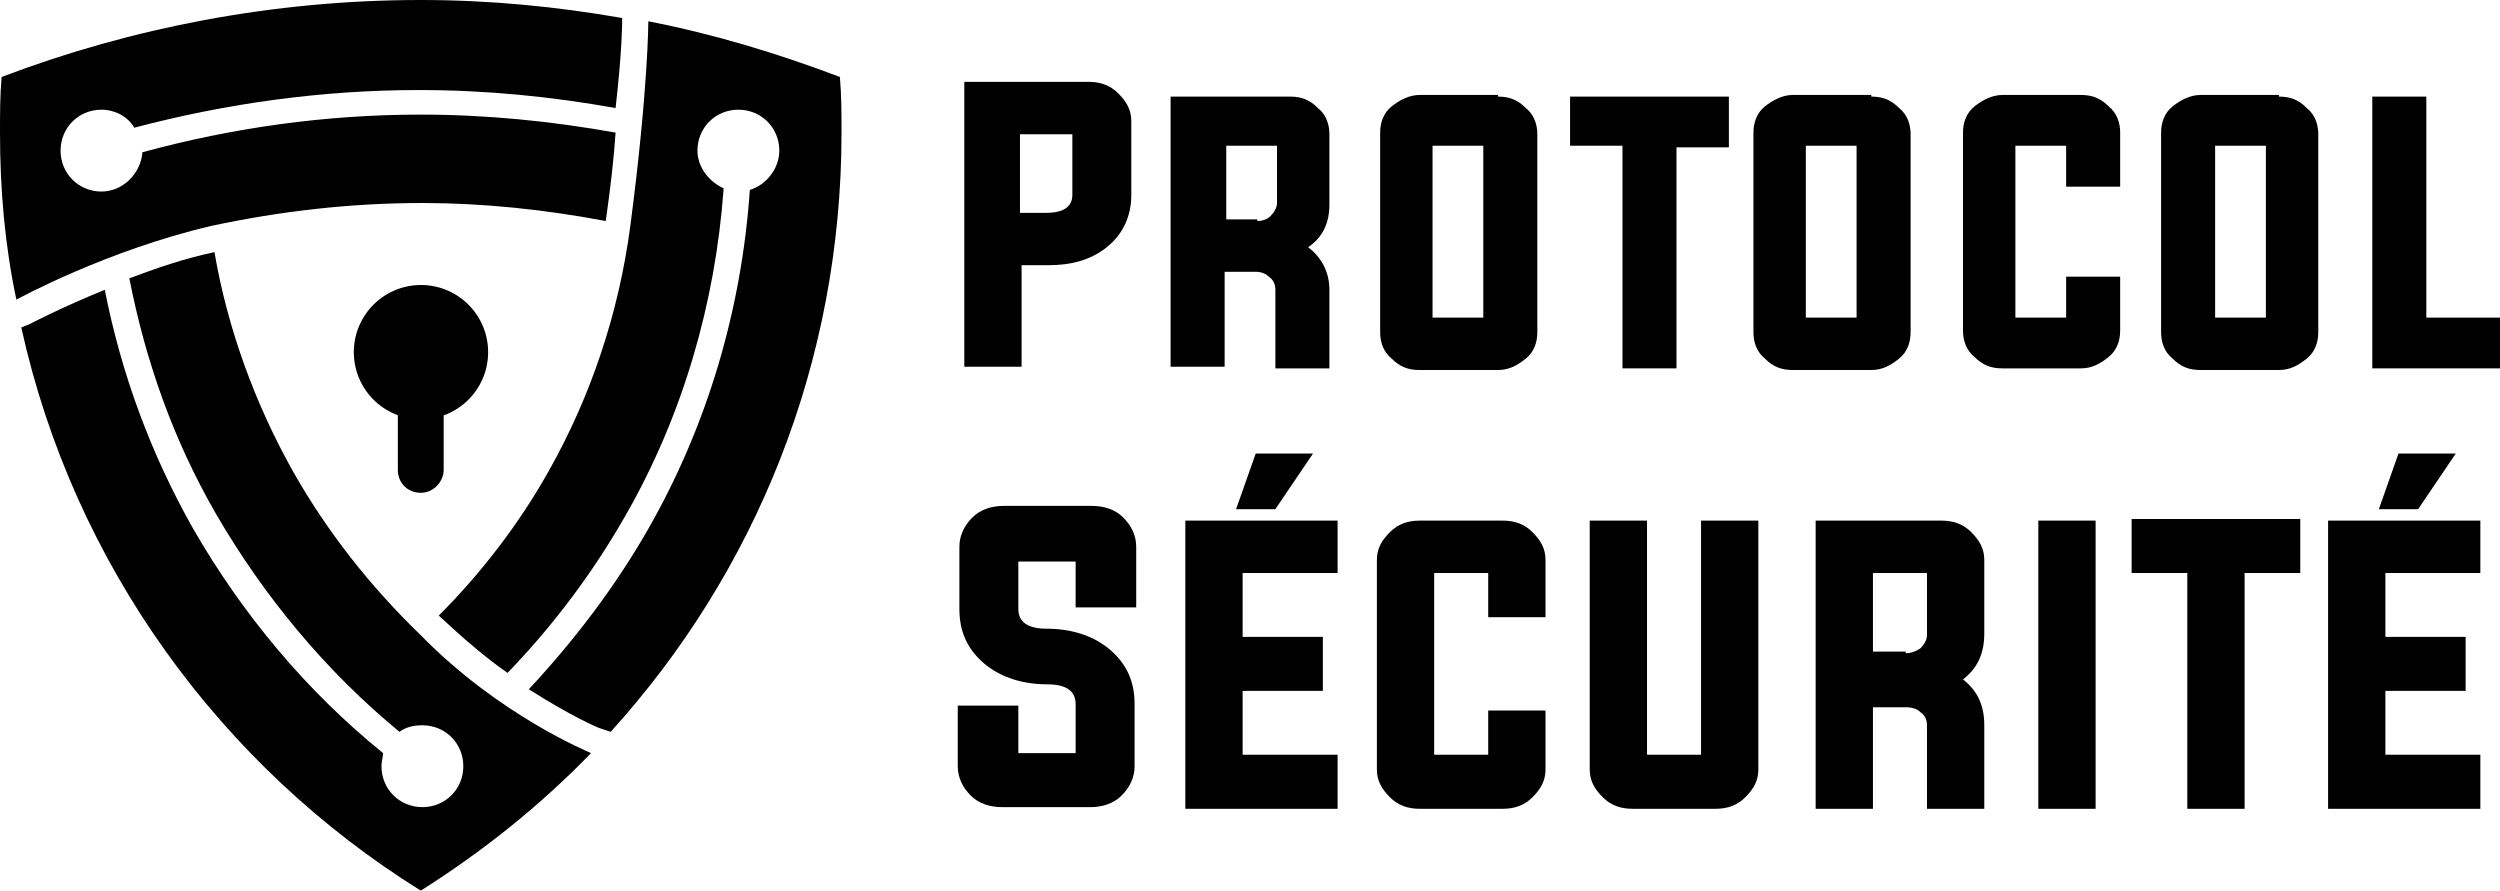
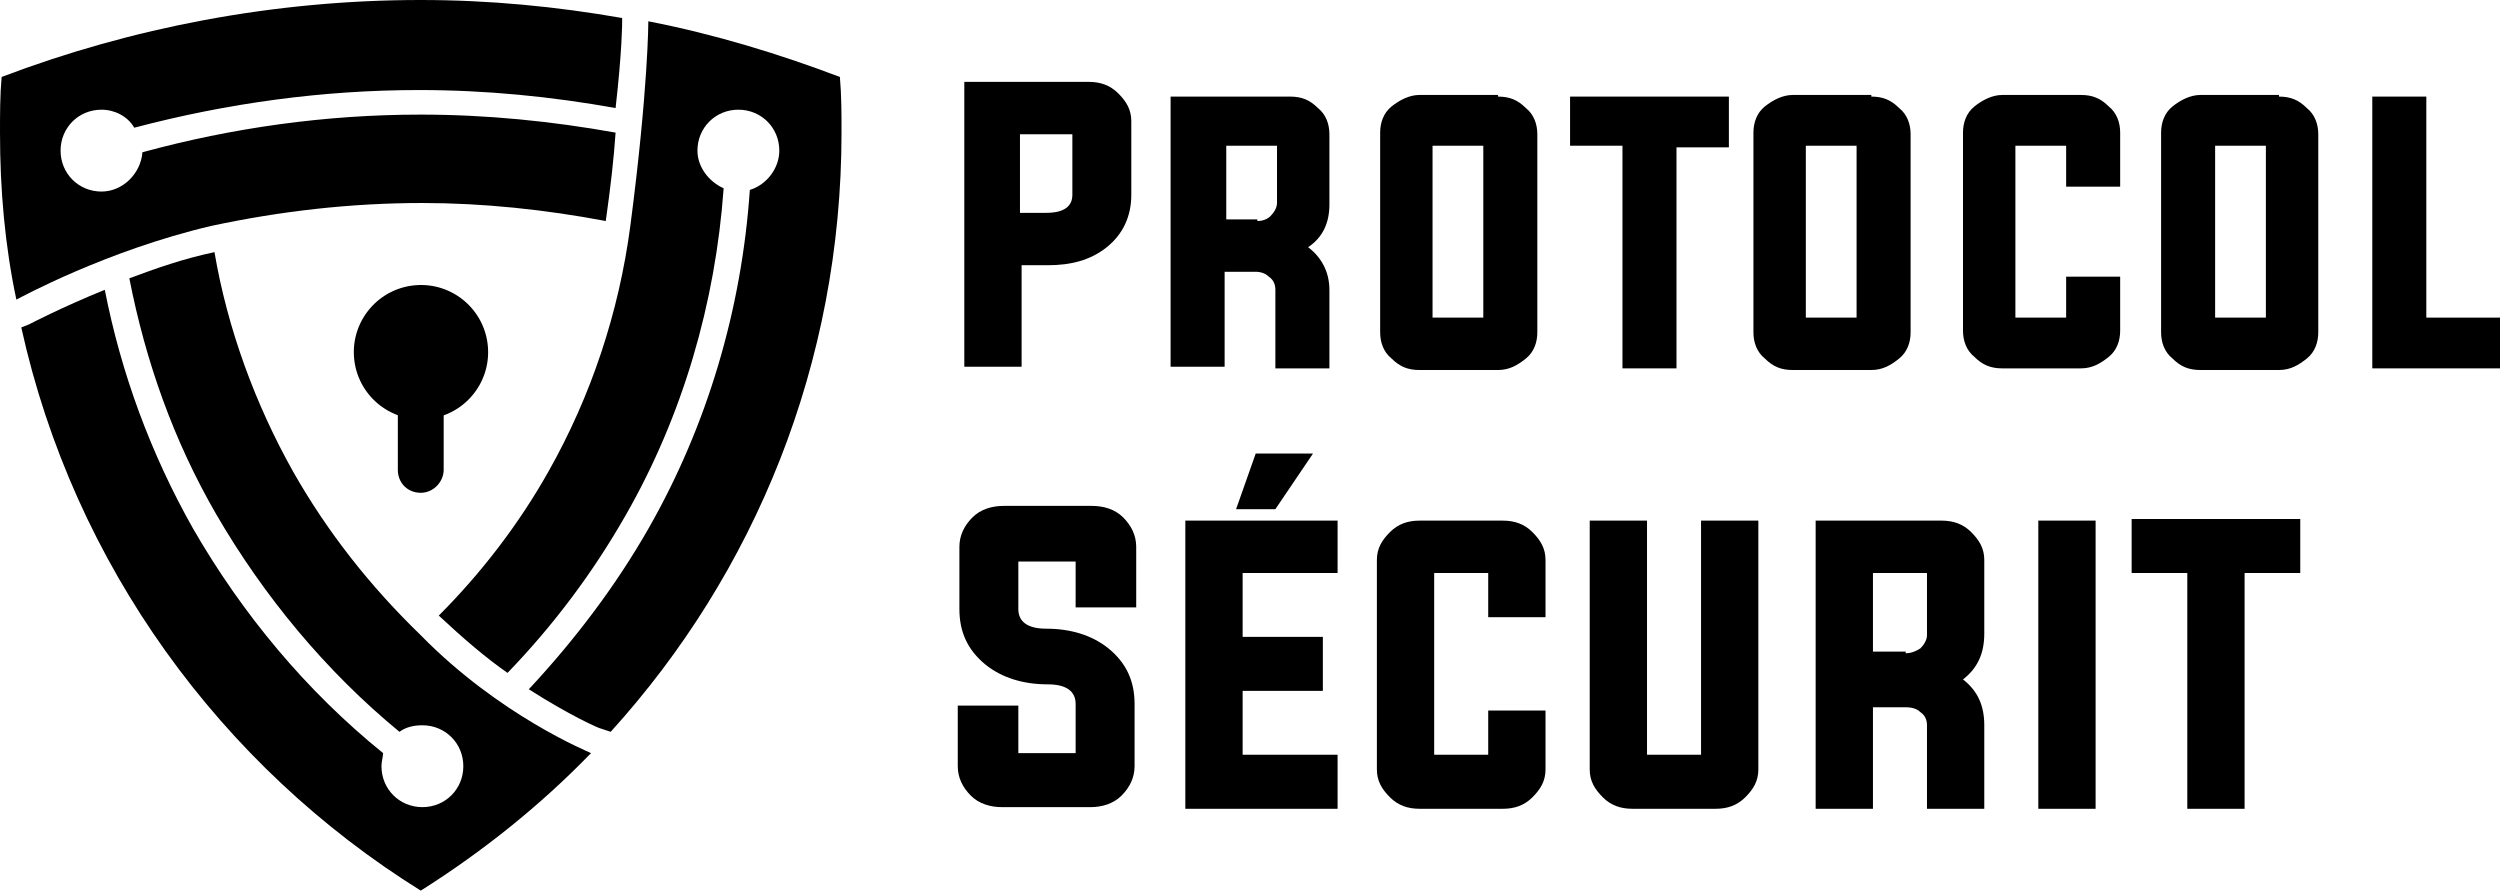
<svg xmlns="http://www.w3.org/2000/svg" version="1.1" id="Layer_1" x="0px" y="0px" width="152.7px" height="54.4px" viewBox="0 0 152.7 54.4" style="enable-background:new 0 0 152.7 54.4;" xml:space="preserve">
  <g>
    <g>
      <path d="M58.8,5h7.7c0.7,0,1.3,0.2,1.8,0.7c0.5,0.5,0.8,1,0.8,1.7v4.5c0,1.3-0.5,2.4-1.5,3.2c-1,0.8-2.2,1.1-3.6,1.1h-1.6v6.2    h-3.5V5z M62.3,8.2V13h1.6c1.1,0,1.6-0.4,1.6-1.1V8.2H62.3z" />
      <path d="M74.8,16.5v5.9h-3.3V5.9h7.3c0.7,0,1.2,0.2,1.7,0.7c0.5,0.4,0.7,1,0.7,1.6v4.3c0,1.1-0.4,2-1.3,2.6    c0.8,0.6,1.3,1.5,1.3,2.6v4.8h-3.3v-4.8c0-0.3-0.1-0.6-0.4-0.8c-0.2-0.2-0.5-0.3-0.8-0.3H74.8z M76.8,13.5c0.3,0,0.6-0.1,0.8-0.3    c0.2-0.2,0.4-0.5,0.4-0.8V8.9h-3.1v4.5H76.8z" />
      <path d="M91.5,5.9c0.7,0,1.2,0.2,1.7,0.7c0.5,0.4,0.7,1,0.7,1.6v12.1c0,0.6-0.2,1.2-0.7,1.6c-0.5,0.4-1,0.7-1.7,0.7h-4.8    c-0.7,0-1.2-0.2-1.7-0.7c-0.5-0.4-0.7-1-0.7-1.6V8.1c0-0.6,0.2-1.2,0.7-1.6c0.5-0.4,1.1-0.7,1.7-0.7H91.5z M87.5,8.9v10.5h3.1V8.9    H87.5z" />
      <path d="M99.1,8.9h-3.2V5.9h9.7v3.1h-3.2v13.5h-3.3V8.9z" />
      <path d="M114.3,5.9c0.7,0,1.2,0.2,1.7,0.7c0.5,0.4,0.7,1,0.7,1.6v12.1c0,0.6-0.2,1.2-0.7,1.6c-0.5,0.4-1,0.7-1.7,0.7h-4.8    c-0.7,0-1.2-0.2-1.7-0.7c-0.5-0.4-0.7-1-0.7-1.6V8.1c0-0.6,0.2-1.2,0.7-1.6c0.5-0.4,1.1-0.7,1.7-0.7H114.3z M110.3,8.9v10.5h3.1    V8.9H110.3z" />
      <path d="M126.2,8.9h-3.1v10.5h3.1v-2.5h3.3v3.3c0,0.6-0.2,1.2-0.7,1.6c-0.5,0.4-1,0.7-1.7,0.7h-4.8c-0.7,0-1.2-0.2-1.7-0.7    c-0.5-0.4-0.7-1-0.7-1.6V8.1c0-0.6,0.2-1.2,0.7-1.6c0.5-0.4,1.1-0.7,1.7-0.7h4.8c0.7,0,1.2,0.2,1.7,0.7c0.5,0.4,0.7,1,0.7,1.6v3.3    h-3.3V8.9z" />
      <path d="M139.2,5.9c0.7,0,1.2,0.2,1.7,0.7c0.5,0.4,0.7,1,0.7,1.6v12.1c0,0.6-0.2,1.2-0.7,1.6c-0.5,0.4-1,0.7-1.7,0.7h-4.8    c-0.7,0-1.2-0.2-1.7-0.7c-0.5-0.4-0.7-1-0.7-1.6V8.1c0-0.6,0.2-1.2,0.7-1.6c0.5-0.4,1.1-0.7,1.7-0.7H139.2z M135.3,8.9v10.5h3.1    V8.9H135.3z" />
      <path d="M144.9,22.5V5.9h3.3v13.5h4.6v3.1H144.9z" />
      <path d="M65.7,34.3h-3.5v2.9c0,0.8,0.6,1.2,1.7,1.2c1.5,0,2.8,0.4,3.8,1.2c1.1,0.9,1.6,2,1.6,3.4v3.8c0,0.7-0.3,1.3-0.8,1.8    c-0.5,0.5-1.2,0.7-1.9,0.7h-5.4c-0.7,0-1.4-0.2-1.9-0.7c-0.5-0.5-0.8-1.1-0.8-1.8v-3.7h3.7V46h3.5V43c0-0.8-0.6-1.2-1.7-1.2    c-1.5,0-2.8-0.4-3.8-1.2c-1.1-0.9-1.6-2-1.6-3.4v-3.8c0-0.7,0.3-1.3,0.8-1.8c0.5-0.5,1.2-0.7,1.9-0.7h5.4c0.7,0,1.4,0.2,1.9,0.7    c0.5,0.5,0.8,1.1,0.8,1.8v3.7h-3.7V34.3z" />
      <path d="M75.9,46.1h5.8v3.3h-9.3V31.8h9.3V35h-5.8v3.9h4.9v3.3h-4.9V46.1z M75.5,31.1l1.2-3.4h3.5l-2.3,3.4H75.5z" />
      <path d="M90.9,35h-3.3v11.1h3.3v-2.7h3.5V47c0,0.7-0.3,1.2-0.8,1.7c-0.5,0.5-1.1,0.7-1.8,0.7h-5.1c-0.7,0-1.3-0.2-1.8-0.7    c-0.5-0.5-0.8-1-0.8-1.7V34.2c0-0.7,0.3-1.2,0.8-1.7c0.5-0.5,1.1-0.7,1.8-0.7h5.1c0.7,0,1.3,0.2,1.8,0.7c0.5,0.5,0.8,1,0.8,1.7    v3.5h-3.5V35z" />
      <path d="M100.6,46.1h3.3V31.8h3.5V47c0,0.7-0.3,1.2-0.8,1.7c-0.5,0.5-1.1,0.7-1.8,0.7h-5.1c-0.7,0-1.3-0.2-1.8-0.7    c-0.5-0.5-0.8-1-0.8-1.7V31.8h3.5V46.1z" />
      <path d="M114.4,43.1v6.3h-3.5V31.8h7.7c0.7,0,1.3,0.2,1.8,0.7c0.5,0.5,0.8,1,0.8,1.7v4.5c0,1.2-0.4,2.1-1.3,2.8    c0.9,0.7,1.3,1.6,1.3,2.8v5.1h-3.5v-5.1c0-0.3-0.1-0.6-0.4-0.8c-0.2-0.2-0.5-0.3-0.9-0.3H114.4z M116.4,39.9    c0.3,0,0.6-0.1,0.9-0.3c0.2-0.2,0.4-0.5,0.4-0.8V35h-3.3v4.8H116.4z" />
      <path d="M124.5,49.4V31.8h3.5v17.6H124.5z" />
      <path d="M133.6,35h-3.4v-3.3h10.3V35h-3.4v14.4h-3.5V35z" />
-       <path d="M145.7,46.1h5.8v3.3h-9.3V31.8h9.3V35h-5.8v3.9h4.9v3.3h-4.9V46.1z M145.3,31.1l1.2-3.4h3.5l-2.3,3.4H145.3z" />
    </g>
  </g>
  <g>
    <g>
      <path d="M37,13.5c0.3-2.1,0.5-3.9,0.6-5.4C33.7,7.4,29.7,7,25.7,7c-5.8,0-11.5,0.8-17,2.3c-0.1,1.3-1.2,2.4-2.5,2.4    c-1.4,0-2.5-1.1-2.5-2.5c0-1.4,1.1-2.5,2.5-2.5c0.8,0,1.6,0.4,2,1.1c5.7-1.5,11.5-2.3,17.4-2.3c4.1,0,8.1,0.4,12,1.1    C38,3.1,38,1.4,38,1.4l0-0.3C34,0.4,29.9,0,25.7,0c-9,0-17.7,1.7-25.6,4.7C0,5.8,0,7,0,8.1c0,3.5,0.3,6.9,1,10.2    c0.2-0.1,5.5-3,11.9-4.5c4.2-0.9,8.5-1.4,12.9-1.4C29.5,12.4,33.3,12.8,37,13.5z" />
      <path d="M31,41.1c2.8-2.9,5.2-6.1,7.2-9.6c3.5-6.1,5.5-13,6-20c-0.9-0.4-1.6-1.3-1.6-2.3c0-1.4,1.1-2.5,2.5-2.5    c1.4,0,2.5,1.1,2.5,2.5c0,1.1-0.8,2.1-1.8,2.4c-0.5,7.3-2.6,14.4-6.2,20.7c-2,3.5-4.5,6.8-7.3,9.8c2.5,1.6,4.3,2.4,4.4,2.4    l0.6,0.2C46.1,35,51.4,22.2,51.4,8.1c0-1.1,0-2.3-0.1-3.4c-3.7-1.4-7.6-2.6-11.7-3.4c0,0,0,4.1-1.1,12.5c-0.7,5.3-2.4,10.4-5,15    c-1.8,3.2-4.1,6.2-6.7,8.8C28.3,39,29.7,40.2,31,41.1z" />
      <path d="M17.9,28.8c-2.3-4.1-4-8.7-4.8-13.4c-1.9,0.4-3.6,1-5.2,1.6c1,5.1,2.7,9.9,5.3,14.4c2.9,5,6.7,9.6,11.2,13.3    c0.4-0.3,0.9-0.4,1.4-0.4c1.4,0,2.5,1.1,2.5,2.5c0,1.4-1.1,2.5-2.5,2.5c-1.4,0-2.5-1.1-2.5-2.5c0-0.3,0.1-0.6,0.1-0.8    c-4.7-3.8-8.6-8.5-11.6-13.7c-2.6-4.6-4.4-9.5-5.4-14.6c-2.7,1.1-4.6,2.1-4.6,2.1L1.3,20c3.2,14.5,12.2,26.8,24.4,34.4    c3.8-2.4,7.3-5.2,10.4-8.4c-0.2-0.1-5.6-2.3-10.4-7.2C22.6,35.8,20,32.5,17.9,28.8z" />
      <ellipse transform="matrix(0.997 -8.248100e-02 8.248100e-02 0.997 -1.683 2.194)" cx="25.7" cy="21.5" rx="4.1" ry="4.1" />
      <path d="M25.7,30.1L25.7,30.1c-0.8,0-1.4-0.6-1.4-1.4v-8.1h2.8v8.1C27.1,29.4,26.5,30.1,25.7,30.1z" />
    </g>
  </g>
</svg>